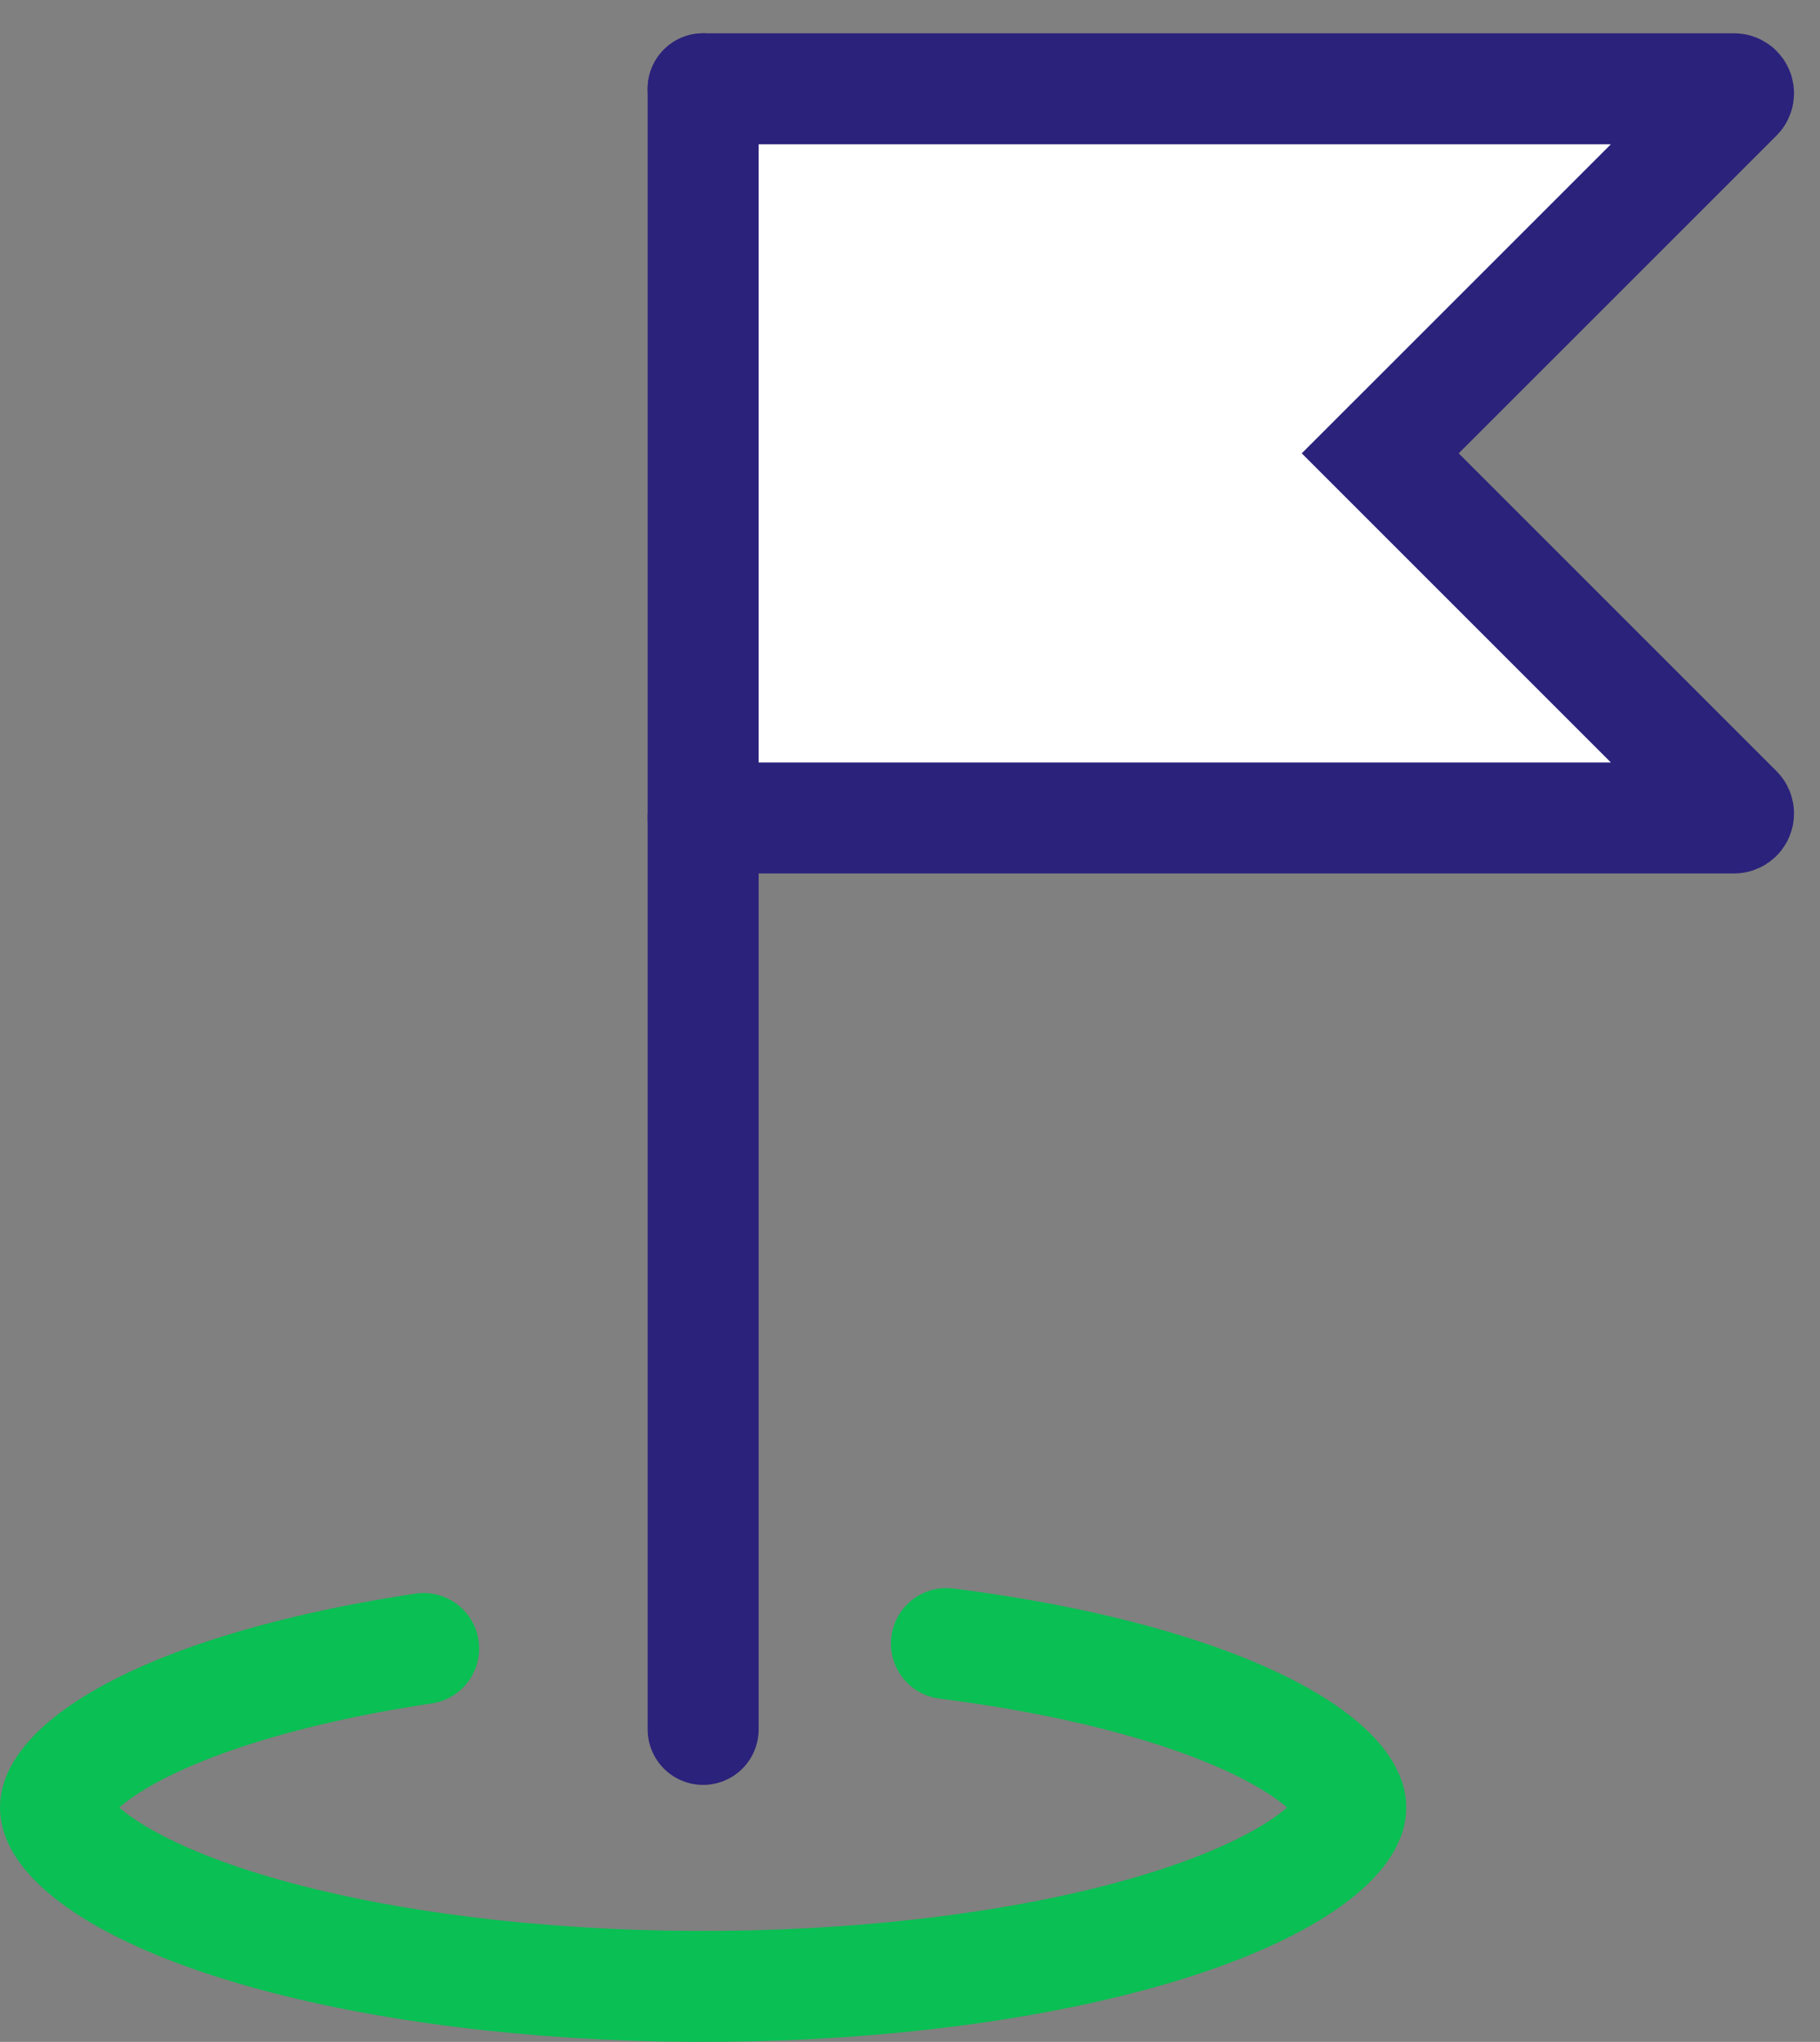
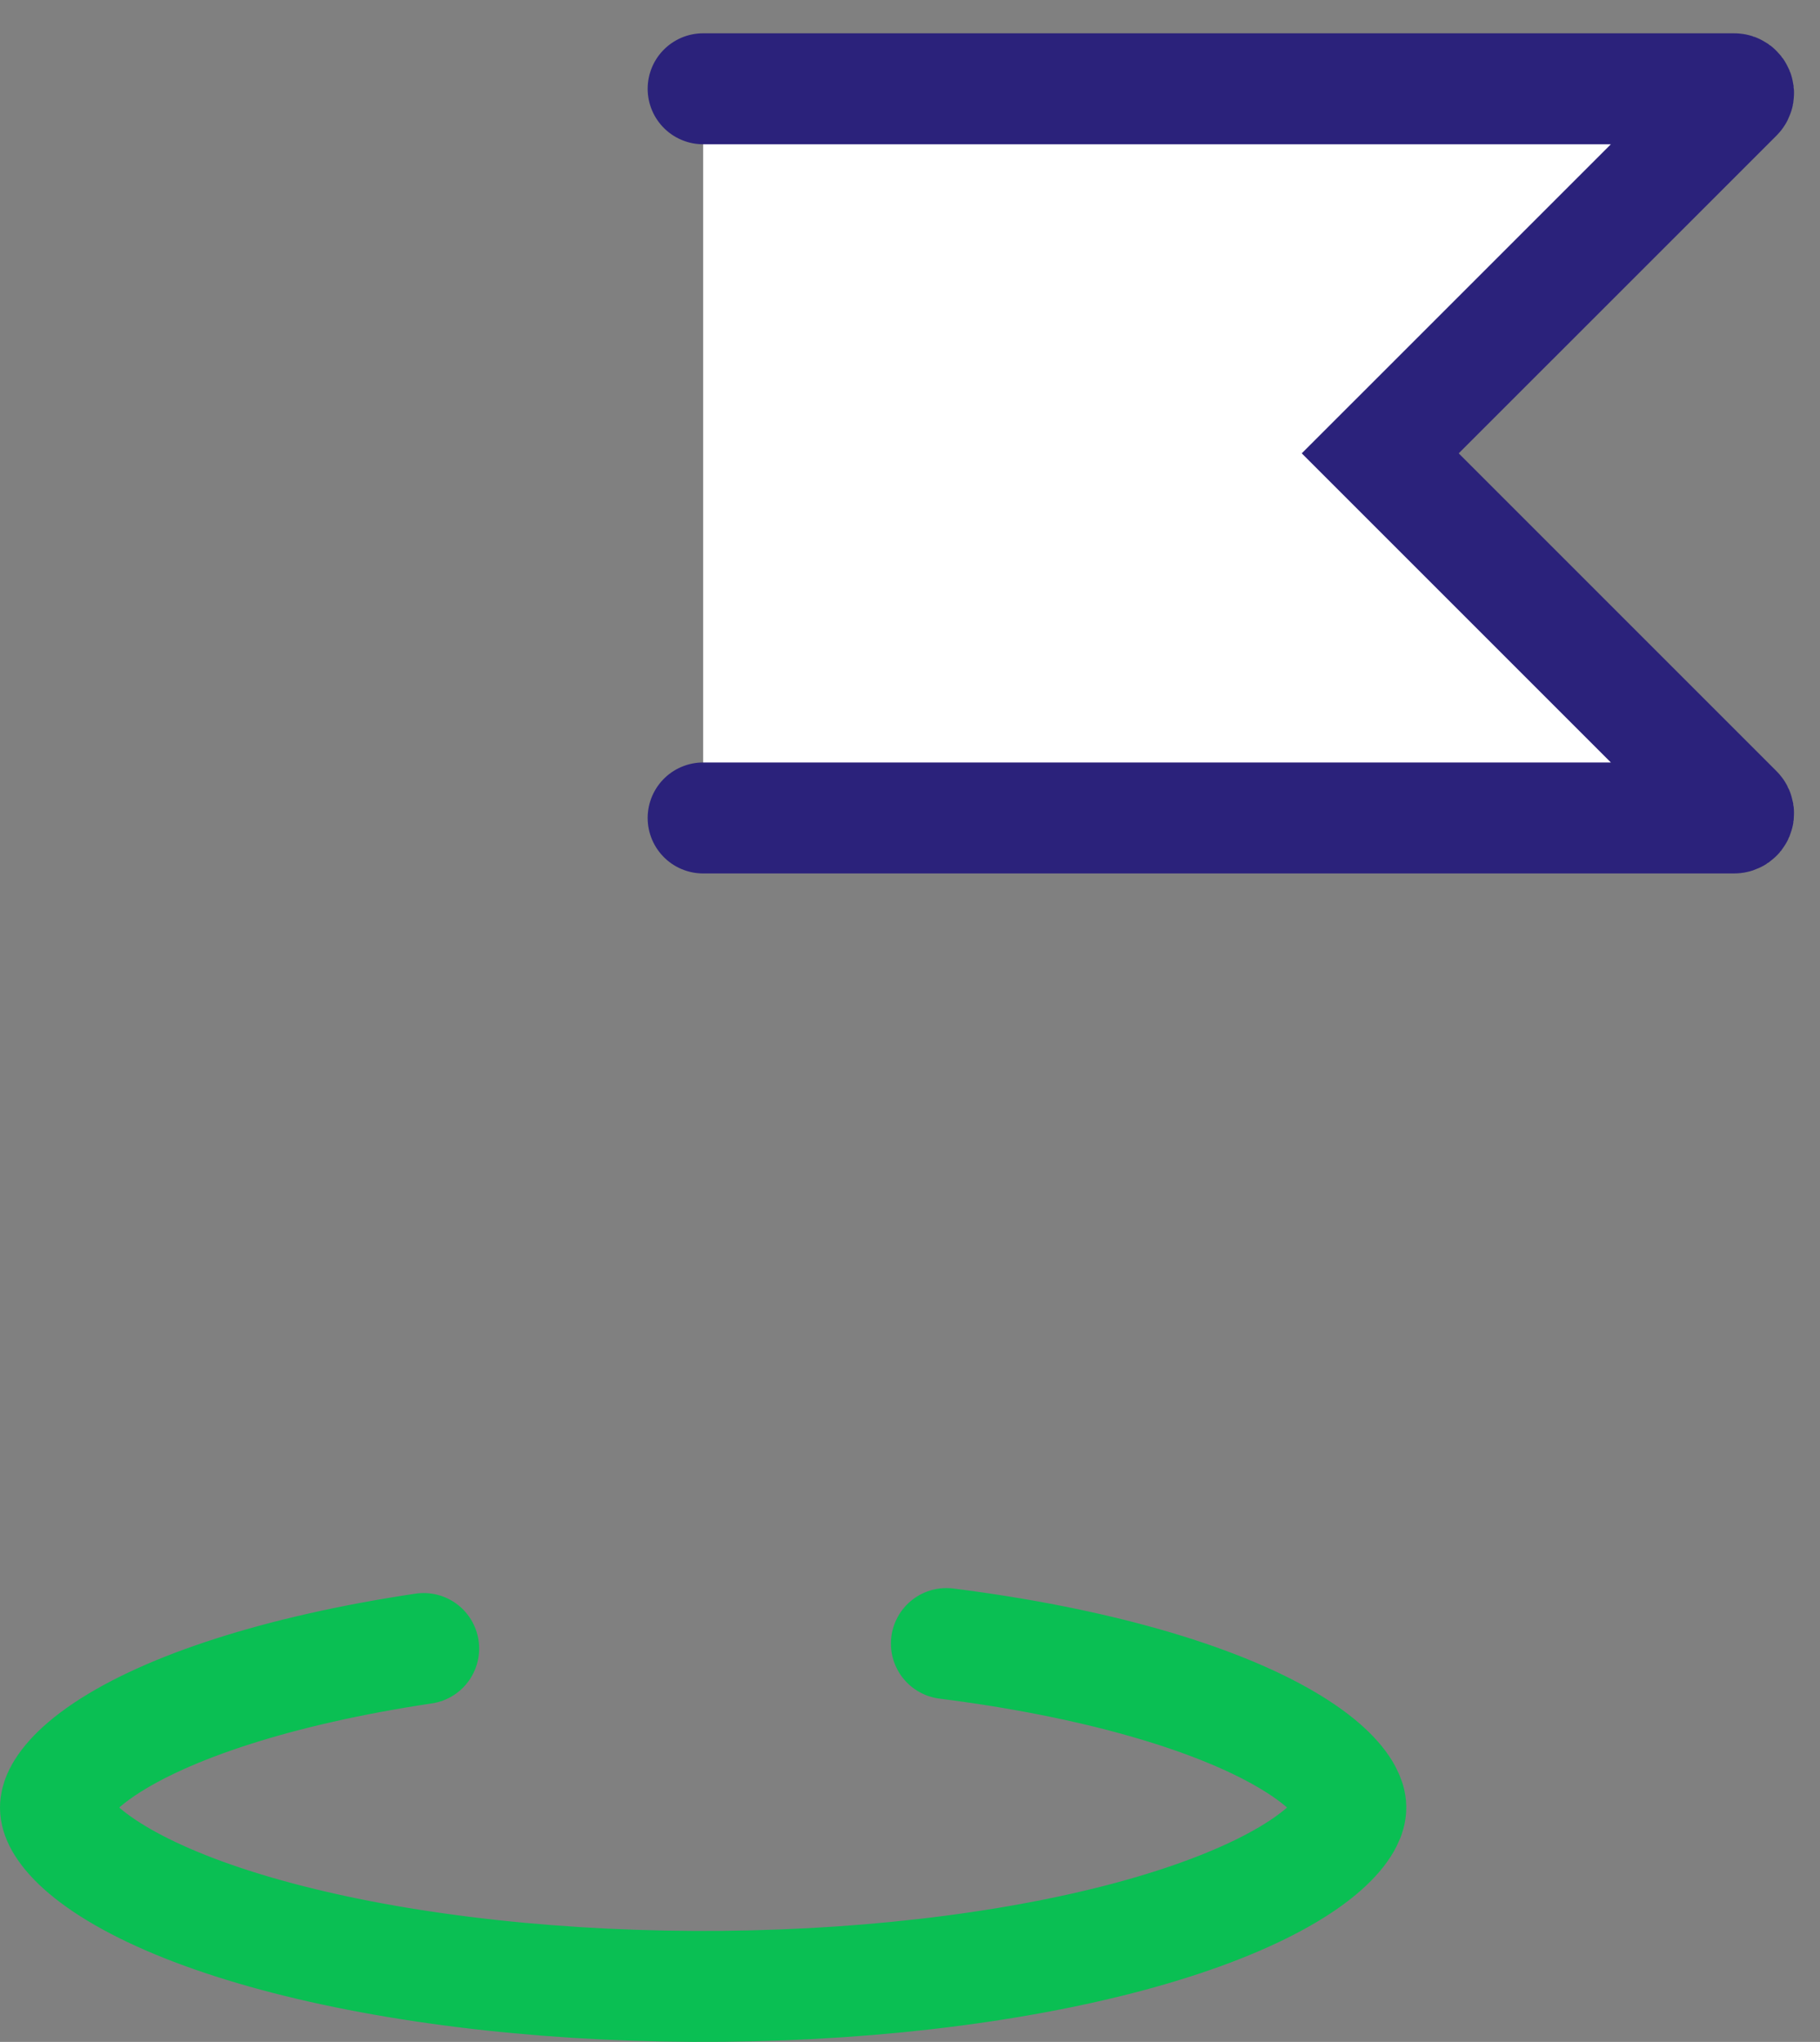
<svg xmlns="http://www.w3.org/2000/svg" width="41" height="46" viewBox="0 0 41 46" fill="none">
  <rect x="0" y="0" width="41" height="46" fill="#808080" stroke="none" />
  <path d="M38.72 2H15.84V18.427H38.72L30.506 10.213L38.72 2Z" fill="white" />
-   <path d="M15.84 2V38.96" stroke="#2B227B" stroke-width="2.5" stroke-linecap="round" />
  <path d="M15.84 2H39.065C39.154 2 39.199 2.108 39.136 2.171L31.093 10.213L39.136 18.256C39.199 18.319 39.154 18.427 39.065 18.427H15.84" stroke="#2B227B" stroke-width="2.5" stroke-linecap="round" />
  <path d="M9.544 37.138C6.269 37.628 3.763 38.463 2.356 39.405C1.654 39.875 1.376 40.271 1.288 40.516C1.227 40.689 1.218 40.883 1.43 41.191C1.677 41.55 2.19 41.995 3.072 42.455C3.937 42.907 5.075 43.329 6.46 43.686C9.233 44.401 12.707 44.782 16.284 44.748C19.863 44.714 23.259 44.266 25.889 43.503C27.204 43.121 28.251 42.683 29.017 42.228C29.8 41.763 30.189 41.339 30.343 41.035C30.461 40.803 30.46 40.624 30.332 40.384C30.169 40.077 29.768 39.649 28.959 39.178C27.348 38.239 24.672 37.451 21.32 37.026" stroke="#0ABF53" stroke-width="2.5" stroke-linecap="round" />
</svg>